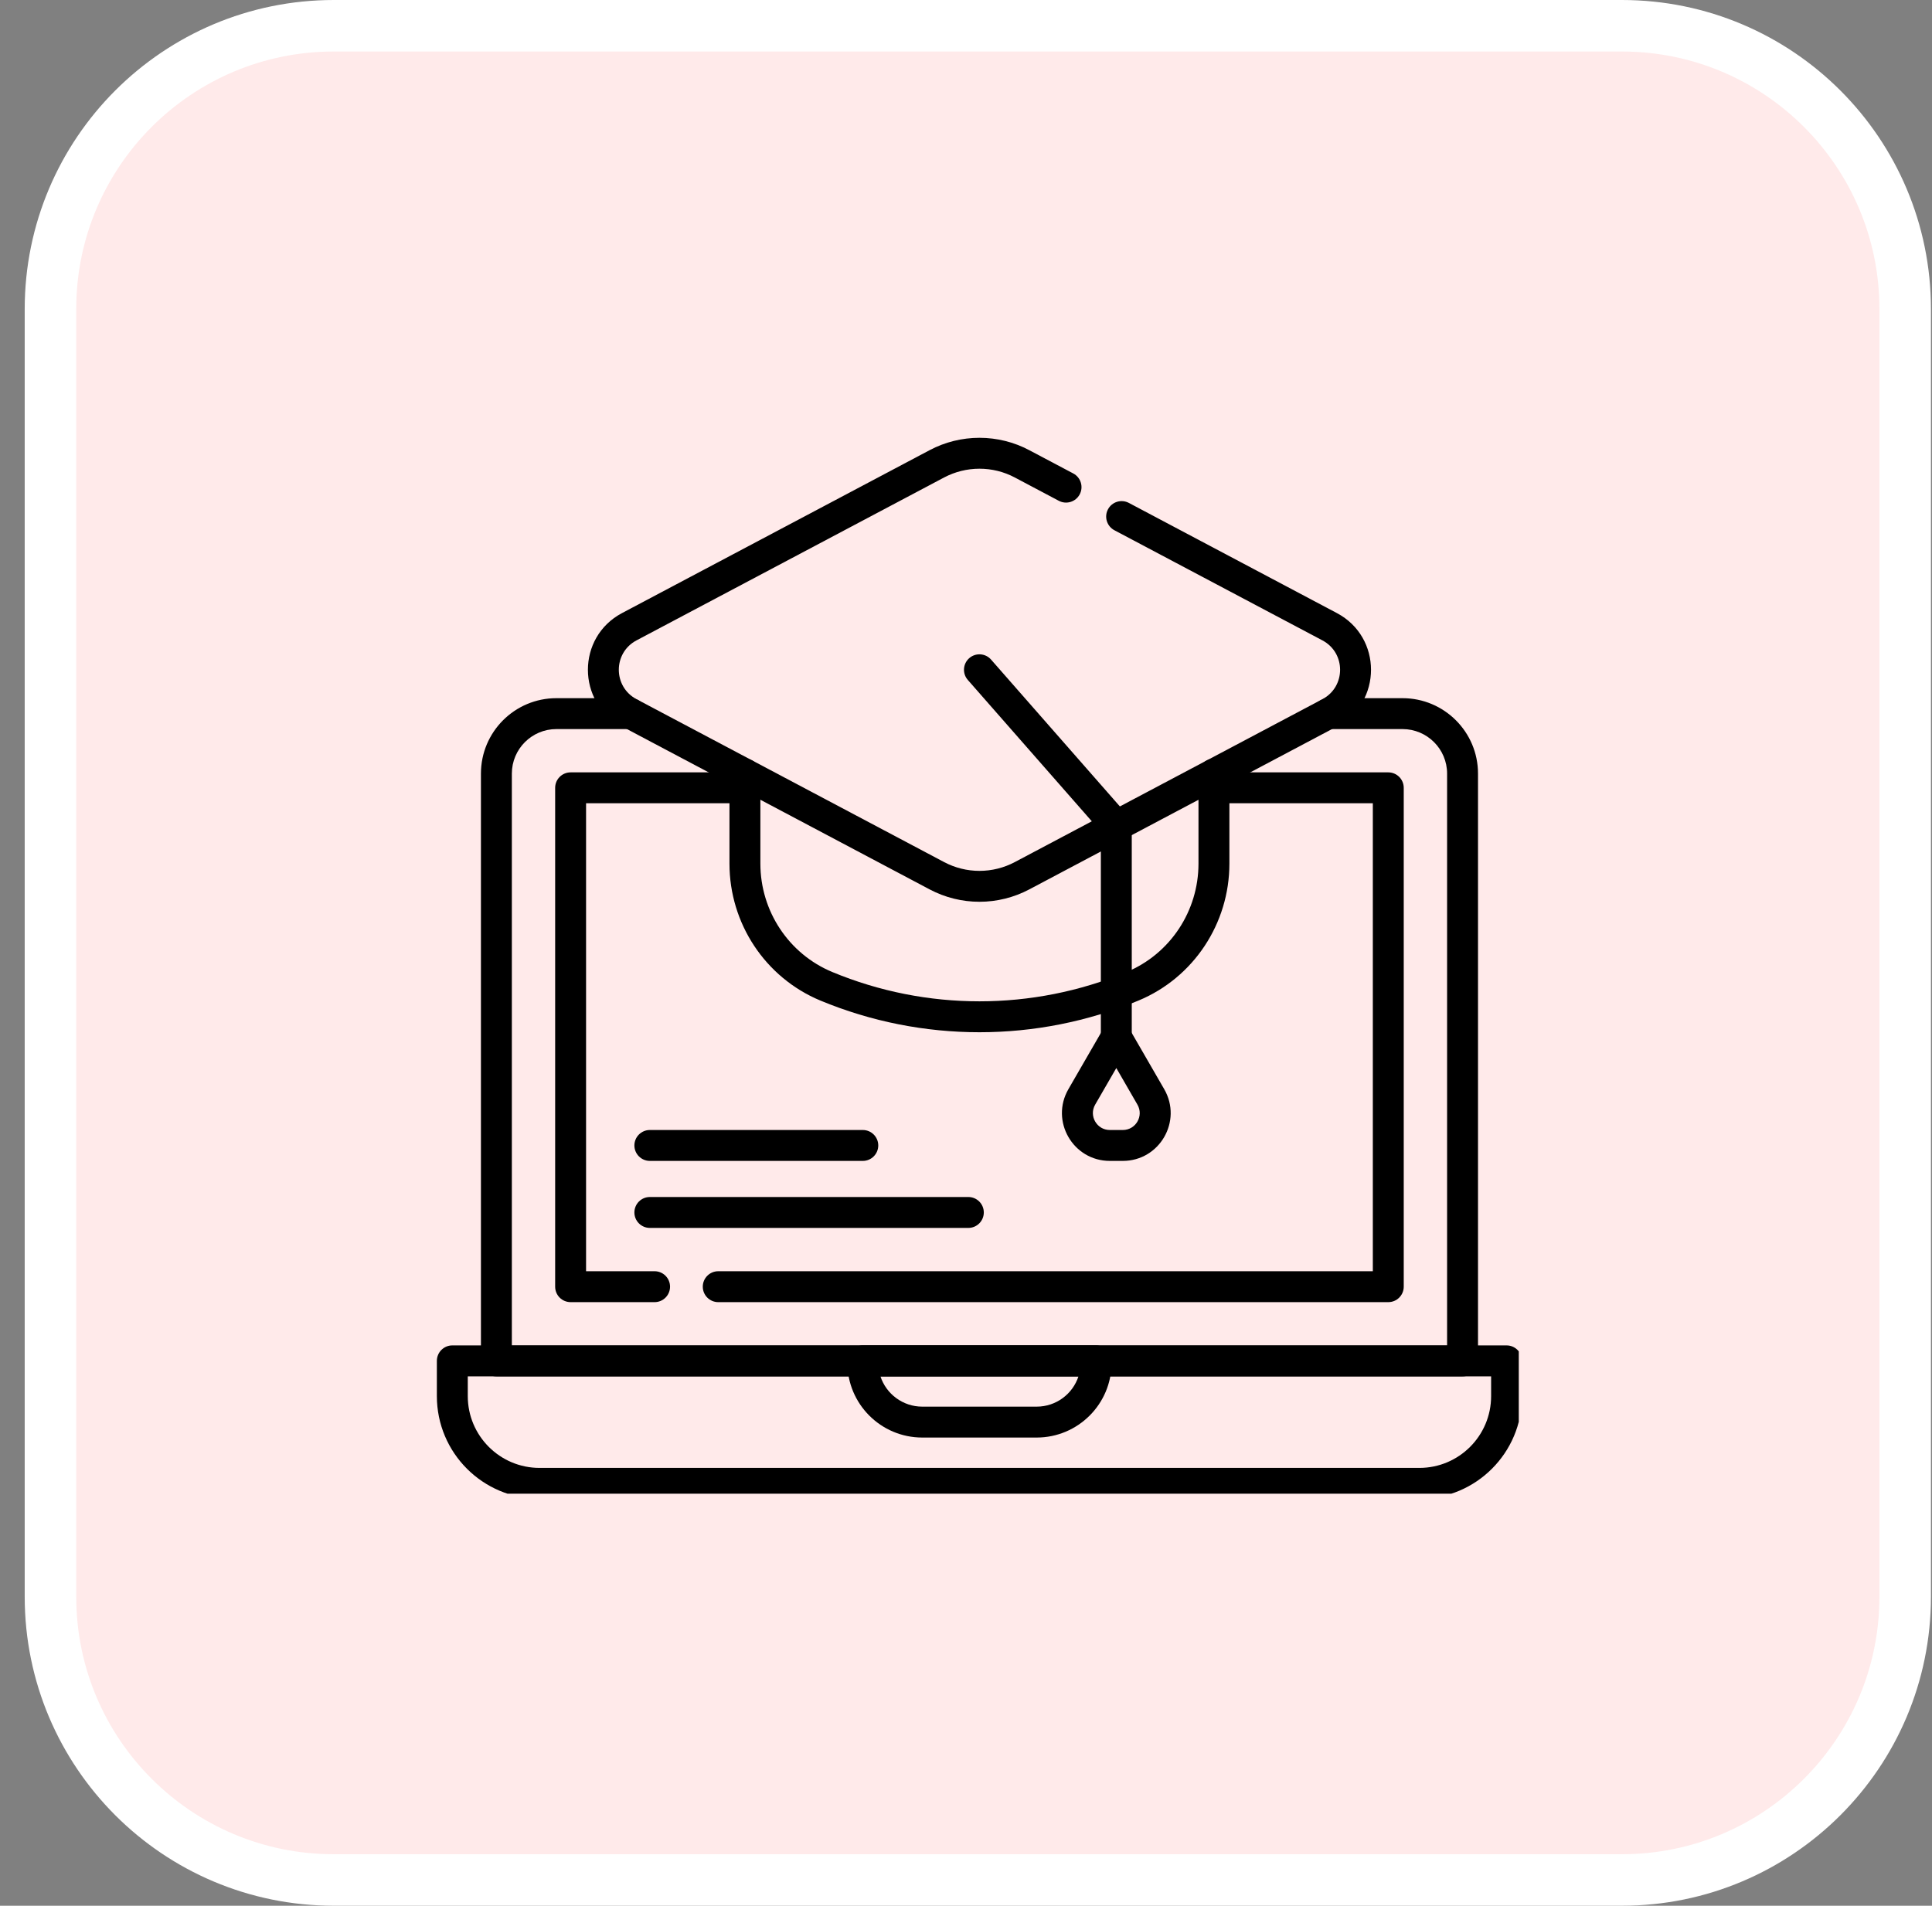
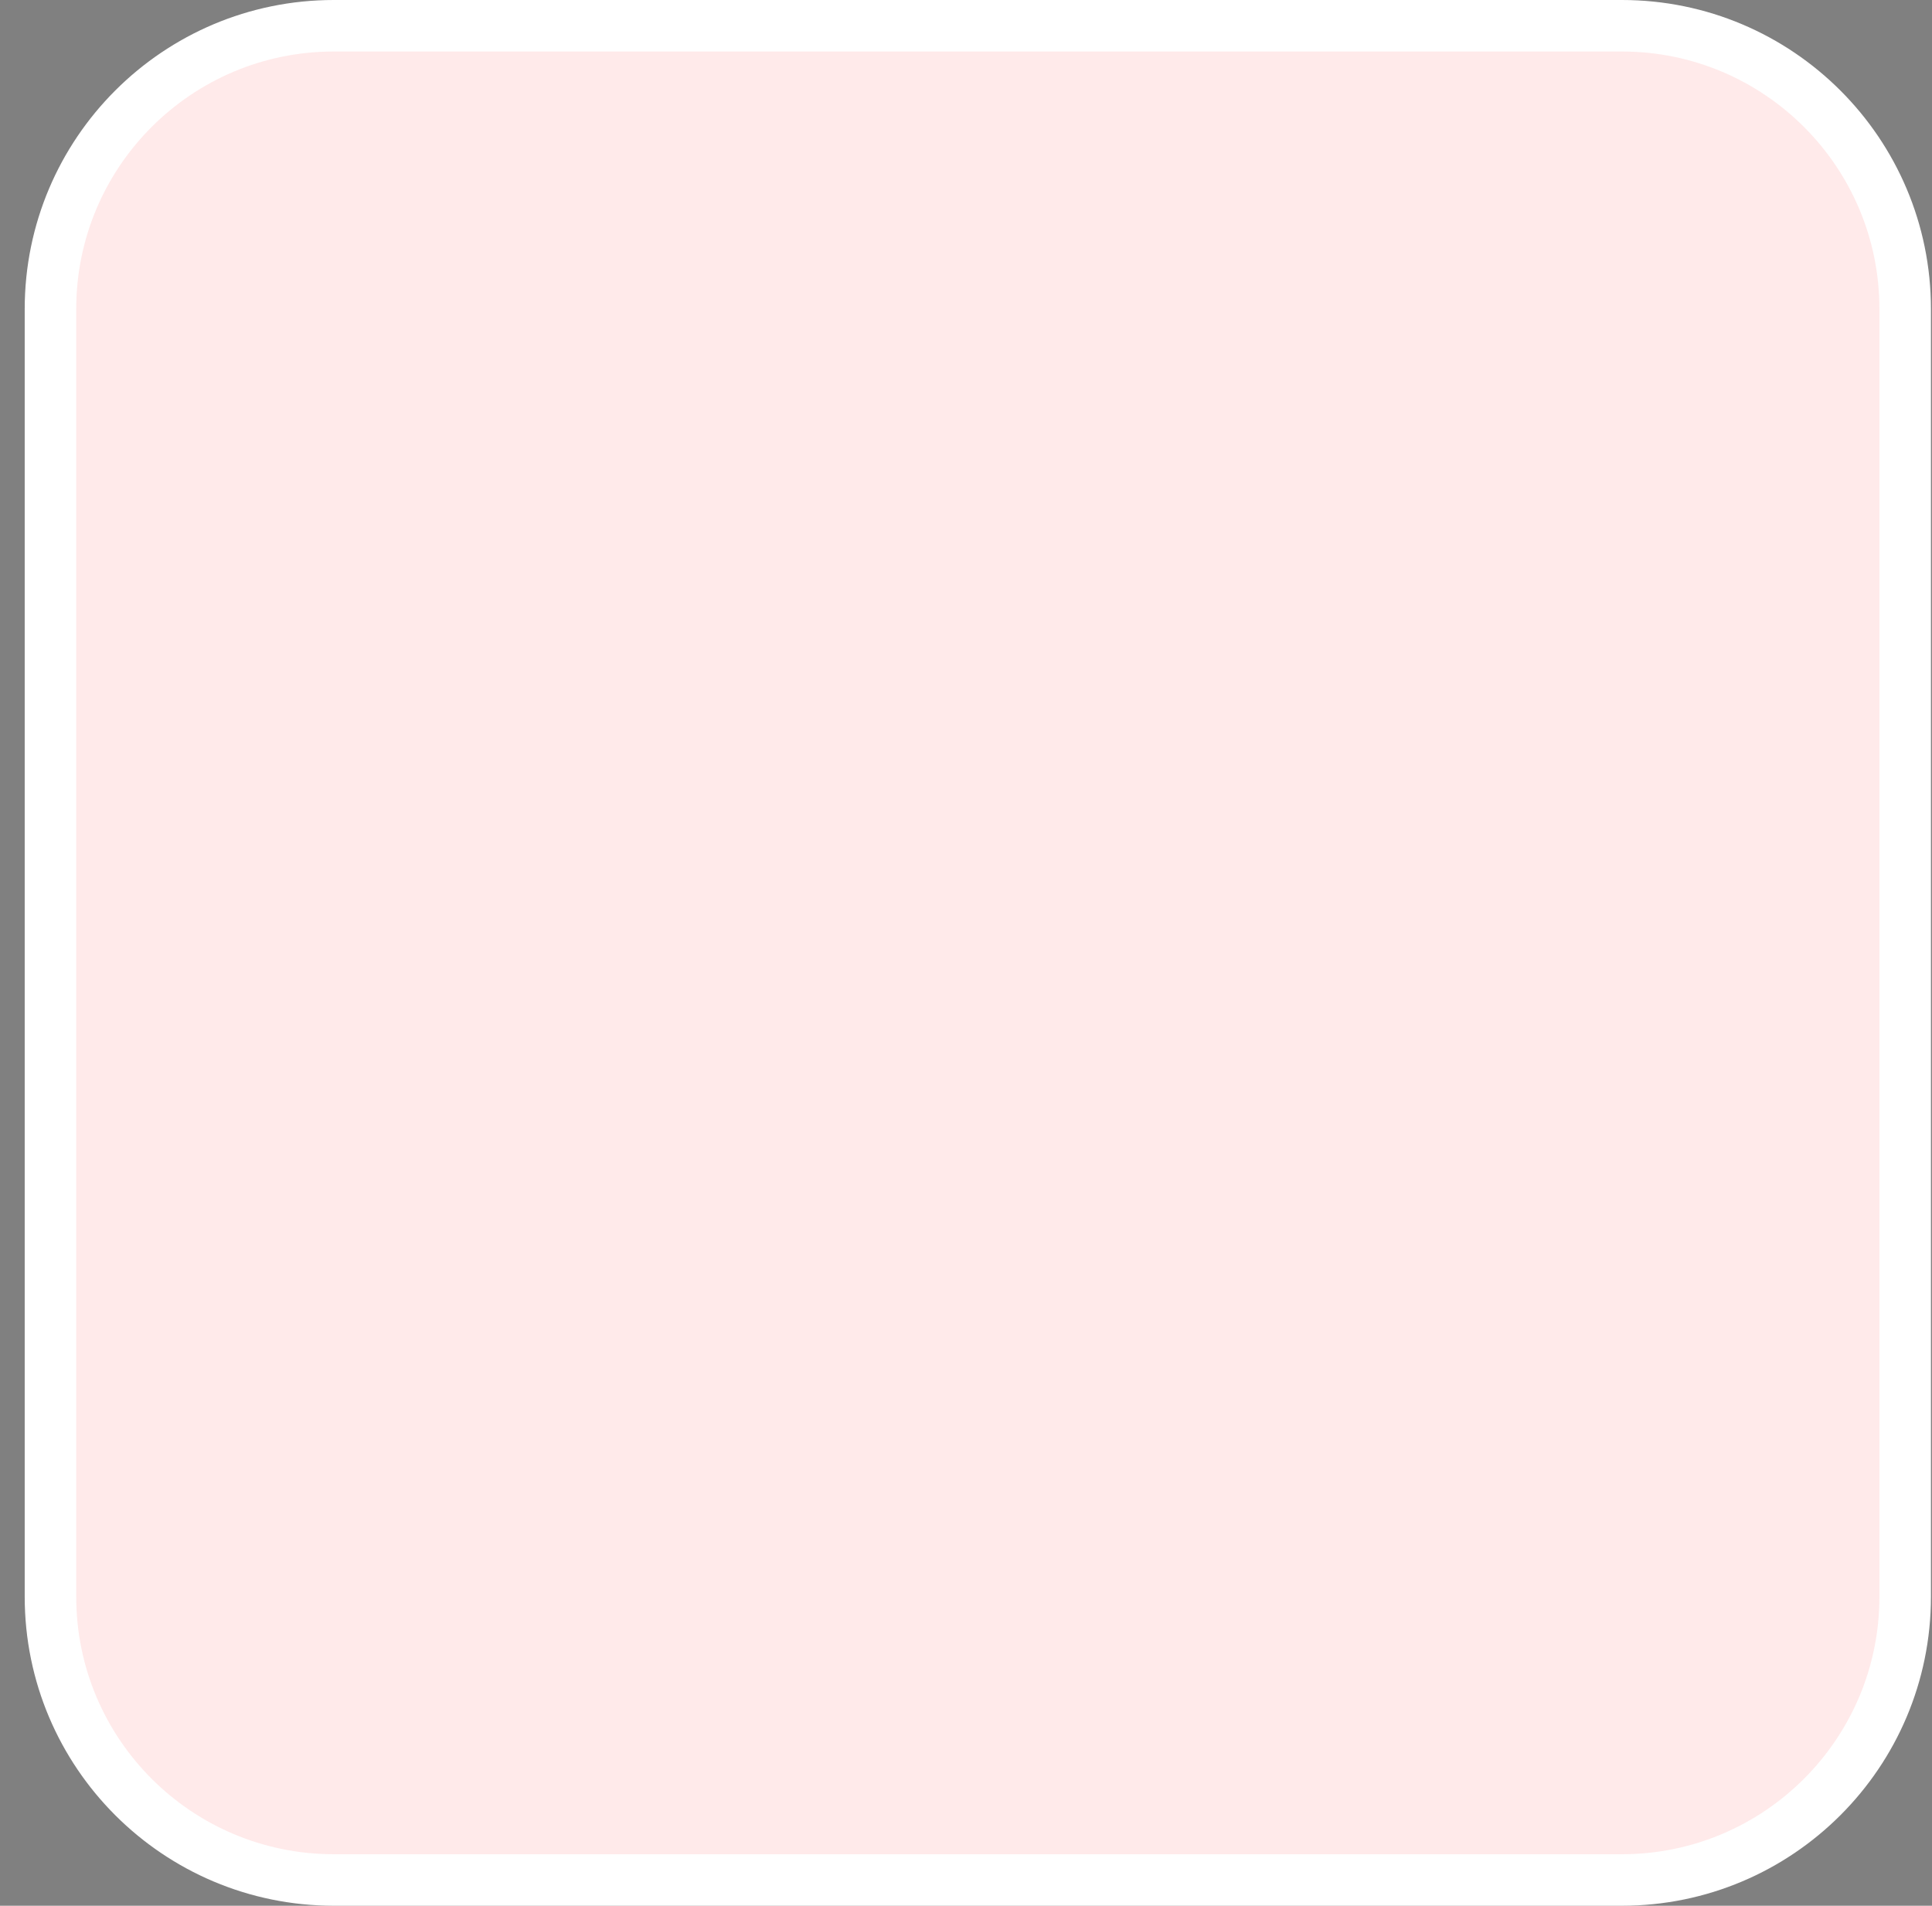
<svg xmlns="http://www.w3.org/2000/svg" width="75" height="74" viewBox="0 0 75 74" fill="none">
  <rect x="0" y="0" width="75" height="74" fill="#808080" stroke="none" />
  <path d="M62.959 1C69.034 1 73.959 5.925 73.959 12V62C73.959 68.075 69.034 73 62.959 73H12.959C6.884 73 1.959 68.075 1.959 62V12C1.959 5.925 6.884 1 12.959 1H62.959Z" fill="#FFEAEA" stroke="white" stroke-width="2" />
  <g clip-path="url(#clip0_304_3181)">
-     <path fill-rule="evenodd" clip-rule="evenodd" d="M18.67 52.845C18.67 53.177 18.939 53.445 19.27 53.445H56.776C57.107 53.445 57.376 53.177 57.376 52.845V30.039C57.376 28.422 56.063 27.11 54.445 27.11H51.563C51.232 27.11 50.963 27.378 50.963 27.71C50.963 28.041 51.232 28.31 51.563 28.31H54.445C55.401 28.31 56.176 29.085 56.176 30.039V52.245H19.87V30.039C19.87 29.085 20.645 28.31 21.6 28.31H24.483C24.814 28.31 25.082 28.041 25.082 27.71C25.082 27.378 24.814 27.11 24.483 27.11H21.6C19.982 27.11 18.67 28.422 18.67 30.039V52.845Z" fill="black" />
    <path fill-rule="evenodd" clip-rule="evenodd" d="M21.551 49.962C21.551 50.294 21.819 50.562 22.151 50.562H25.411C25.742 50.562 26.011 50.294 26.011 49.962C26.011 49.631 25.742 49.362 25.411 49.362H22.751V31.191H28.918C29.249 31.191 29.518 30.923 29.518 30.591C29.518 30.26 29.249 29.991 28.918 29.991H22.151C21.819 29.991 21.551 30.26 21.551 30.591V49.962Z" fill="black" />
    <path fill-rule="evenodd" clip-rule="evenodd" d="M27.282 49.962C27.282 50.294 27.551 50.562 27.882 50.562H53.893C54.224 50.562 54.493 50.294 54.493 49.962V30.591C54.493 30.26 54.224 29.991 53.893 29.991H47.126C46.794 29.991 46.526 30.26 46.526 30.591C46.526 30.923 46.794 31.191 47.126 31.191H53.293V49.362H27.882C27.551 49.362 27.282 49.631 27.282 49.962Z" fill="black" />
-     <path fill-rule="evenodd" clip-rule="evenodd" d="M32.895 52.912C32.895 54.518 34.197 55.82 35.803 55.82H40.242C41.848 55.82 43.151 54.518 43.151 52.912V52.842C43.151 52.511 42.882 52.242 42.551 52.242H33.495C33.163 52.242 32.895 52.511 32.895 52.842V52.912ZM34.178 53.442H41.867C41.644 54.126 41.001 54.62 40.242 54.62H35.803C35.045 54.62 34.401 54.126 34.178 53.442Z" fill="black" />
-     <path fill-rule="evenodd" clip-rule="evenodd" d="M20.947 56.999C19.407 56.999 18.159 55.751 18.159 54.211V53.443H57.885V54.211C57.885 55.751 56.637 56.999 55.097 56.999H20.947ZM16.959 54.211C16.959 56.414 18.744 58.199 20.947 58.199H55.097C57.3 58.199 59.085 56.414 59.085 54.211V52.843C59.085 52.511 58.817 52.242 58.485 52.242H17.559C17.228 52.242 16.959 52.511 16.959 52.843V54.211Z" fill="black" />
    <path fill-rule="evenodd" clip-rule="evenodd" d="M31.848 38.852C35.795 40.492 40.248 40.492 44.196 38.852L44.196 38.852C46.342 37.959 47.725 35.853 47.725 33.536V30.057C47.725 29.726 47.457 29.457 47.125 29.457C46.794 29.457 46.525 29.726 46.525 30.057V33.536C46.525 35.375 45.427 37.04 43.735 37.743C40.082 39.261 35.961 39.261 32.309 37.743L32.078 38.297L32.309 37.743C30.617 37.04 29.518 35.375 29.518 33.536V30.057C29.518 29.726 29.25 29.457 28.918 29.457C28.587 29.457 28.318 29.726 28.318 30.057V33.536C28.318 35.853 29.702 37.959 31.848 38.852L31.848 38.852Z" fill="black" />
    <path fill-rule="evenodd" clip-rule="evenodd" d="M36.09 34.536C36.685 34.851 37.349 35.016 38.022 35.016C38.696 35.016 39.359 34.851 39.955 34.536L51.898 28.209C53.664 27.273 53.664 24.742 51.898 23.806L43.822 19.528C43.529 19.373 43.166 19.485 43.011 19.778C42.856 20.07 42.968 20.433 43.26 20.589L51.336 24.866C51.336 24.866 51.336 24.866 51.336 24.866C52.251 25.352 52.251 26.663 51.336 27.149C51.336 27.149 51.336 27.149 51.336 27.149L39.394 33.475C38.971 33.699 38.5 33.816 38.022 33.816C37.544 33.816 37.074 33.699 36.651 33.475M36.651 33.475L24.709 27.149C24.709 27.149 24.709 27.149 24.709 27.149C23.794 26.663 23.793 25.352 24.709 24.866L36.651 18.54C36.651 18.54 36.651 18.54 36.651 18.54C37.074 18.317 37.544 18.2 38.022 18.2C38.5 18.2 38.971 18.316 39.393 18.54L41.103 19.446C41.396 19.601 41.759 19.489 41.914 19.196C42.069 18.904 41.957 18.54 41.665 18.385L39.955 17.48C39.36 17.164 38.696 17 38.022 17C37.349 17 36.685 17.164 36.09 17.479L24.147 23.806C22.381 24.742 22.381 27.273 24.147 28.209L36.09 34.536" fill="black" />
    <path fill-rule="evenodd" clip-rule="evenodd" d="M43.335 40.875C43.666 40.875 43.935 40.606 43.935 40.275V32.066C43.935 31.92 43.882 31.779 43.786 31.67L38.473 25.612C38.255 25.363 37.875 25.338 37.626 25.556C37.377 25.775 37.352 26.154 37.571 26.403L42.735 32.291V40.275C42.735 40.606 43.003 40.875 43.335 40.875Z" fill="black" />
    <path fill-rule="evenodd" clip-rule="evenodd" d="M42.514 42.893C42.514 42.893 42.514 42.893 42.514 42.893L43.335 41.472L44.155 42.893C44.155 42.893 44.155 42.893 44.155 42.893C44.408 43.331 44.092 43.878 43.587 43.878H43.083C42.578 43.878 42.262 43.331 42.514 42.893ZM41.475 42.293C40.761 43.531 41.654 45.078 43.083 45.078H43.587C45.016 45.078 45.909 43.531 45.195 42.293L43.855 39.972C43.747 39.786 43.549 39.672 43.335 39.672C43.12 39.672 42.922 39.786 42.815 39.972L41.475 42.293Z" fill="black" />
    <path fill-rule="evenodd" clip-rule="evenodd" d="M24.627 47.08C24.627 47.411 24.896 47.68 25.227 47.68H37.591C37.922 47.68 38.191 47.411 38.191 47.08C38.191 46.748 37.922 46.48 37.591 46.48H25.227C24.896 46.48 24.627 46.748 24.627 47.08Z" fill="black" />
-     <path fill-rule="evenodd" clip-rule="evenodd" d="M24.627 44.478C24.627 44.809 24.896 45.078 25.227 45.078H33.494C33.825 45.078 34.094 44.809 34.094 44.478C34.094 44.147 33.825 43.878 33.494 43.878H25.227C24.896 43.878 24.627 44.147 24.627 44.478Z" fill="black" />
  </g>
  <defs>
    <clipPath id="clip0_304_3181">
-       <rect width="42" height="41" fill="white" transform="translate(16.959 17)" />
-     </clipPath>
+       </clipPath>
  </defs>
</svg>